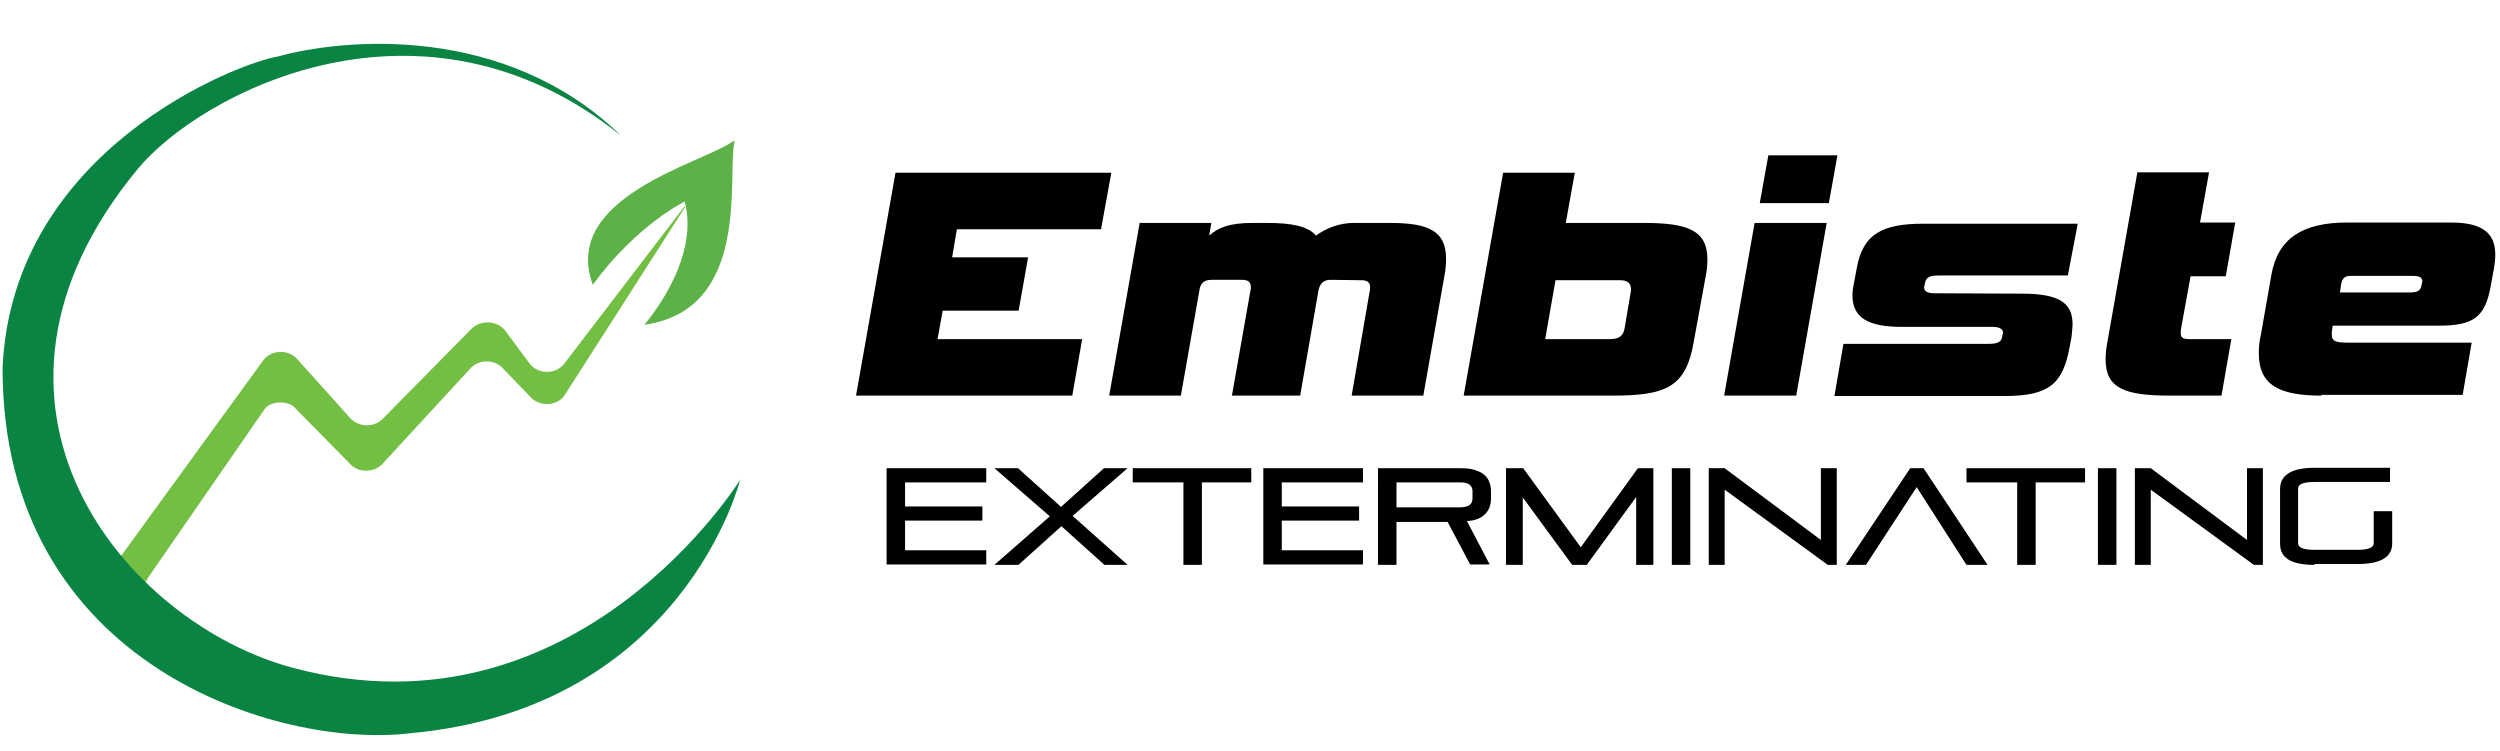
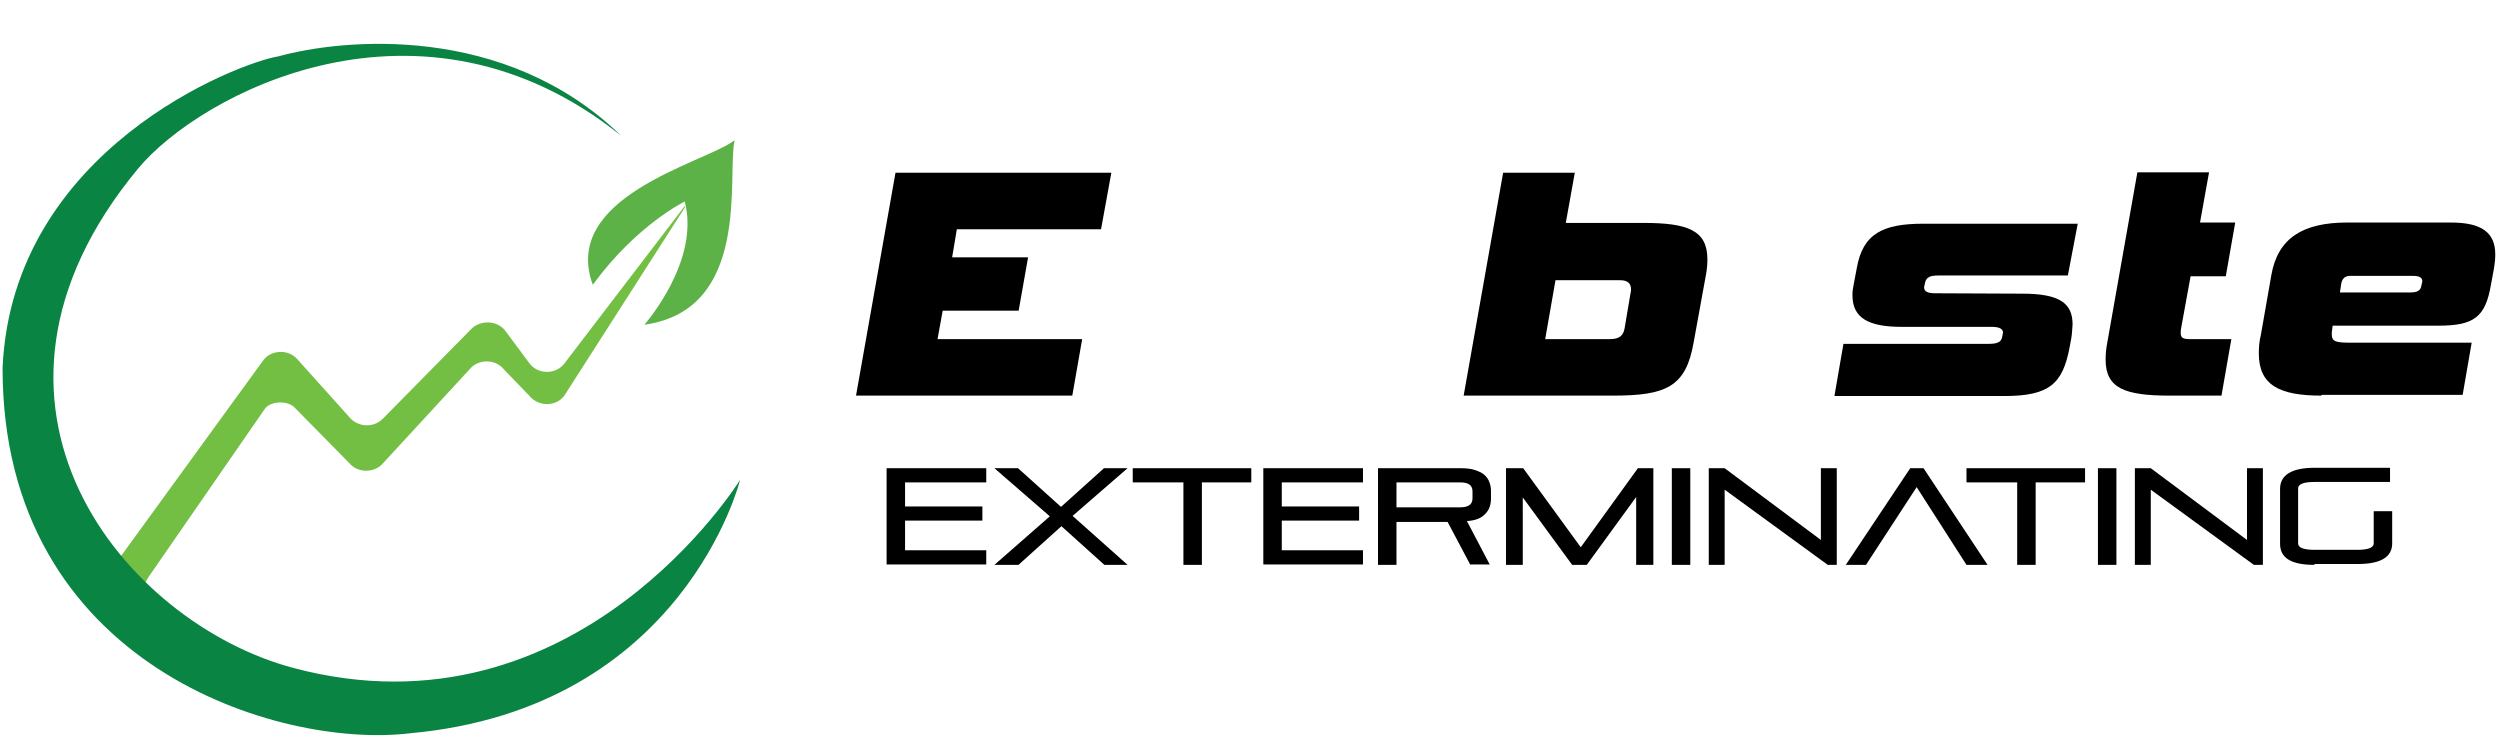
<svg xmlns="http://www.w3.org/2000/svg" version="1.1" id="Layer_1" x="0px" y="0px" viewBox="0 0 582 174.9" style="enable-background:new 0 0 582 174.9;" xml:space="preserve">
  <style type="text/css">
	.st0{fill:#73BF44;}
	.st1{fill:#0A8442;}
	.st2{fill:#5CB246;}
	.st3{fill:none;}
	.st4{enable-background:new    ;}
</style>
  <path id="path4" class="st0" d="M27.4,136.3l1.7,0.9c2.5,1.4,4.2-0.5,5.5-2.9l26.9-38.9c1.2-2.1,5.6-2.3,7.2-0.4l12.6,12.8  c2,2.4,6,2.4,8-0.1l20-21.7c2-2.5,6.1-2.5,8.1,0.1l5.8,6c2.2,2.8,6.8,2.6,8.5-0.5l27.8-43.4c0.1-0.1-0.1-0.2-0.2-0.1l-27.9,36.5  c-2,2.7-6.3,2.6-8.2-0.1l-5.5-7.4c-1.8-2.5-5.7-2.7-7.9-0.6l-20.7,21c-2.1,2.1-5.6,2-7.6-0.2L69.2,83.6c-2.1-2.4-6.2-2.2-8,0.4  l-33.8,46.5C25.9,132.7,24.9,134.9,27.4,136.3z" />
  <path id="path6" class="st1" d="M172.3,111.7c0,0-13.1,53.2-76.8,59c-30.3,3.7-95-15.6-94.9-85.1c2.3-50.9,54.9-71,64.3-72.5  c14.9-4.1,52.6-7.8,79.7,18.5C98-5.8,46.5,21.9,32.1,39.3c-45.5,55-3,105.8,36.2,116.2C134.4,173.1,172.3,111.7,172.3,111.7z" />
  <g id="g24" transform="matrix(0.999,0,0,0.92,-14.805,-0.267)">
    <g id="g22">
      <path id="path8" d="M214.3,100.4l9.2-56.4h50.3l-2.4,14.3h-33.6l-1.1,7.1h17.7l-2.2,13.5h-17.7l-1.2,7.2H267l-2.3,14.3H214.3z" />
-       <path id="path10" d="M324.9,71.1c-1.7,0-2.4,0.9-2.8,2.5l-4.3,26.8h-15.9l4.3-26.5c0.1-0.3,0.1-0.7,0.1-1c0-1.1-0.5-1.8-2-1.8    h-7.2c-1.8,0-2.6,1-2.8,2.8l-4.3,26.5h-16.7l7.1-43.7h16.7l-0.5,3.2c2-1.9,4.5-3.2,10.1-3.2h3.3c5.8,0,9.6,0.8,11.5,3.2    c2.4-1.9,5.4-3.2,8.9-3.2h8.2c9,0,13.2,1.9,13.2,9.1c0,1.3-0.1,2.7-0.4,4.4l-4.9,30.2h-16.7L334,74c0.1-0.3,0.1-0.7,0.1-1    c0-1.1-0.5-1.8-2-1.8L324.9,71.1L324.9,71.1z" />
      <path id="path12" d="M355.9,100.4l9.2-56.4h16.7l-2.1,12.7h18.1c10.2,0,14.9,1.8,14.9,9.2c0,1.3-0.1,2.7-0.4,4.3l-2.8,16.7    c-1.8,11.3-6.4,13.5-18.8,13.5L355.9,100.4z M394.8,74.4c0.1-0.3,0.1-0.7,0.1-0.9c0-1.5-0.8-2.3-2.5-2.3h-15.1l-2.4,14.9H390    c2.2,0,3.1-0.9,3.4-2.7L394.8,74.4z" />
-       <path id="path14" d="M416.6,100.4l7.1-43.7h16.8l-7.1,43.7H416.6z M424.9,51.7l2-12.1H443l-2,12.1L424.9,51.7z" />
      <path id="path16" d="M486.1,74.6c8.8,0,11.7,2.5,11.7,7.8c-0.1,1.1-0.1,2.2-0.3,3.5l-0.4,2.3c-1.6,9.2-4.7,12.3-15.2,12.3h-39.6    l2.1-13.2h33.8c2,0,3-0.4,3.2-1.8l0.1-0.6c0-0.2,0.1-0.3,0.1-0.4c0-1-0.9-1.5-2.6-1.5h-21c-7.7,0-11.5-2.2-11.5-8    c0-0.9,0.1-1.8,0.3-2.8l0.7-4c1.4-8.8,6.1-11.3,15.5-11.3h36L496.7,70h-30.1c-2,0-2.9,0.4-3.2,1.9l-0.1,0.6    c-0.1,0.2-0.1,0.3-0.1,0.5c0,1.1,0.9,1.5,2.6,1.5L486.1,74.6L486.1,74.6z" />
      <path id="path18" d="M520.4,100.4c-10.5,0-14.9-1.9-14.9-9.1c0-1.3,0.1-2.8,0.4-4.4l7-43h16.7l-2.1,12.7h8.2l-2.2,13.6h-8.2    l-2.2,13.1c-0.1,0.5-0.1,0.9-0.1,1.3c0,1.2,0.6,1.5,2.1,1.5h9.7l-2.3,14.3L520.4,100.4z" />
      <path id="path20" d="M555.8,100.4c-9.9,0-14.6-2.7-14.6-10.7c0-1.5,0.1-3,0.5-4.8l2.4-14.9c1.5-9.5,7.4-13.4,17.7-13.4H586    c7.2,0,10.3,2.6,10.3,8.1c0,1.1-0.1,2.2-0.3,3.5l-0.7,4.1c-1.3,8.3-4,10.4-12.3,10.4h-24.6l-0.1,0.9c-0.1,0.5-0.1,0.9-0.1,1.3    c0,1.9,1.1,2.1,4.4,2.1h28.2l-2.1,13.2h-32.9L555.8,100.4z M576.3,74.3c1.8,0,2.6-0.4,2.8-1.8l0.1-0.5c0-0.2,0.1-0.3,0.1-0.5    c0-1-0.7-1.4-2.2-1.4h-14.7c-1.1,0-1.8,0.7-2,2l-0.3,2.2L576.3,74.3z" />
    </g>
  </g>
  <path id="path64" class="st2" d="M138,66.3C130.5,45.9,163.4,38,170.5,33c0.7-0.5,0.5-0.2,0.5-0.2c-1.8,8.1,4,39.3-21,42.8  c0,0,13.1-14.8,9.4-28.7C159.5,46.9,148.3,52.2,138,66.3L138,66.3z" />
  <rect x="199" y="105" class="st3" width="374" height="36" />
  <g class="st4">
    <path d="M206.4,131.5V109h23.2v3.3h-18.9v5.6h18v3.3h-18v6.9h18.9v3.3H206.4z" />
    <path d="M257.1,131.5l-10-9l-10,9h-5.6l12.9-11.3L231.5,109h5.5l10,9l10-9h5.5l-12.8,11.1l12.8,11.4H257.1z" />
    <path d="M275.5,131.5v-19.2h-11.8V109h27.6v3.3h-11.5v19.2H275.5z" />
    <path d="M294.1,131.5V109h23.2v3.3h-18.9v5.6h18v3.3h-18v6.9h18.9v3.3H294.1z" />
    <path d="M342.3,131.5l-5.3-10h-11.9v10h-4.3V109H340c1.3,0,2.4,0.1,3.3,0.4s1.6,0.6,2.2,1.1c0.6,0.5,1,1.1,1.2,1.7   c0.3,0.7,0.4,1.4,0.4,2.2v1.6c0,1.5-0.4,2.7-1.3,3.6c-0.9,1-2.3,1.6-4.3,1.7l5.3,10.1H342.3z M342.8,114.4c0-1.4-0.9-2.1-2.8-2.1   h-14.9v5.8H340c1.9,0,2.8-0.7,2.8-2.1V114.4z" />
    <path d="M380.9,131.5v-15.8l-11.5,15.8H366l-11.5-15.7v15.7h-3.9V109h4l13.4,18.4l13.3-18.4h3.6v22.5H380.9z" />
    <path d="M389.2,131.5V109h4.3v22.5H389.2z" />
    <path d="M425.5,131.5l-24-17.5v17.5h-3.7V109h3.7l22.4,16.7V109h3.7v22.5H425.5z" />
    <path d="M457.8,131.5l-11.6-18.1l-11.8,18.1h-4.7l15-22.5h3.1l14.9,22.5H457.8z" />
    <path d="M469.6,131.5v-19.2h-11.8V109h27.6v3.3h-11.5v19.2H469.6z" />
    <path d="M488.4,131.5V109h4.3v22.5H488.4z" />
    <path d="M524.7,131.5l-24-17.5v17.5h-3.7V109h3.7l22.4,16.7V109h3.7v22.5H524.7z" />
    <path d="M538.8,131.5c-5.4,0-8-1.6-8-4.9v-12.8c0-3.2,2.7-4.9,8-4.9h17.6v3.3h-17.6c-2.5,0-3.8,0.5-3.8,1.5v12.8   c0,1,1.3,1.5,3.8,1.5h10c2.5,0,3.8-0.5,3.8-1.5v-7.5h4.3v7.5c0,3.2-2.7,4.8-8,4.8H538.8z" />
  </g>
</svg>